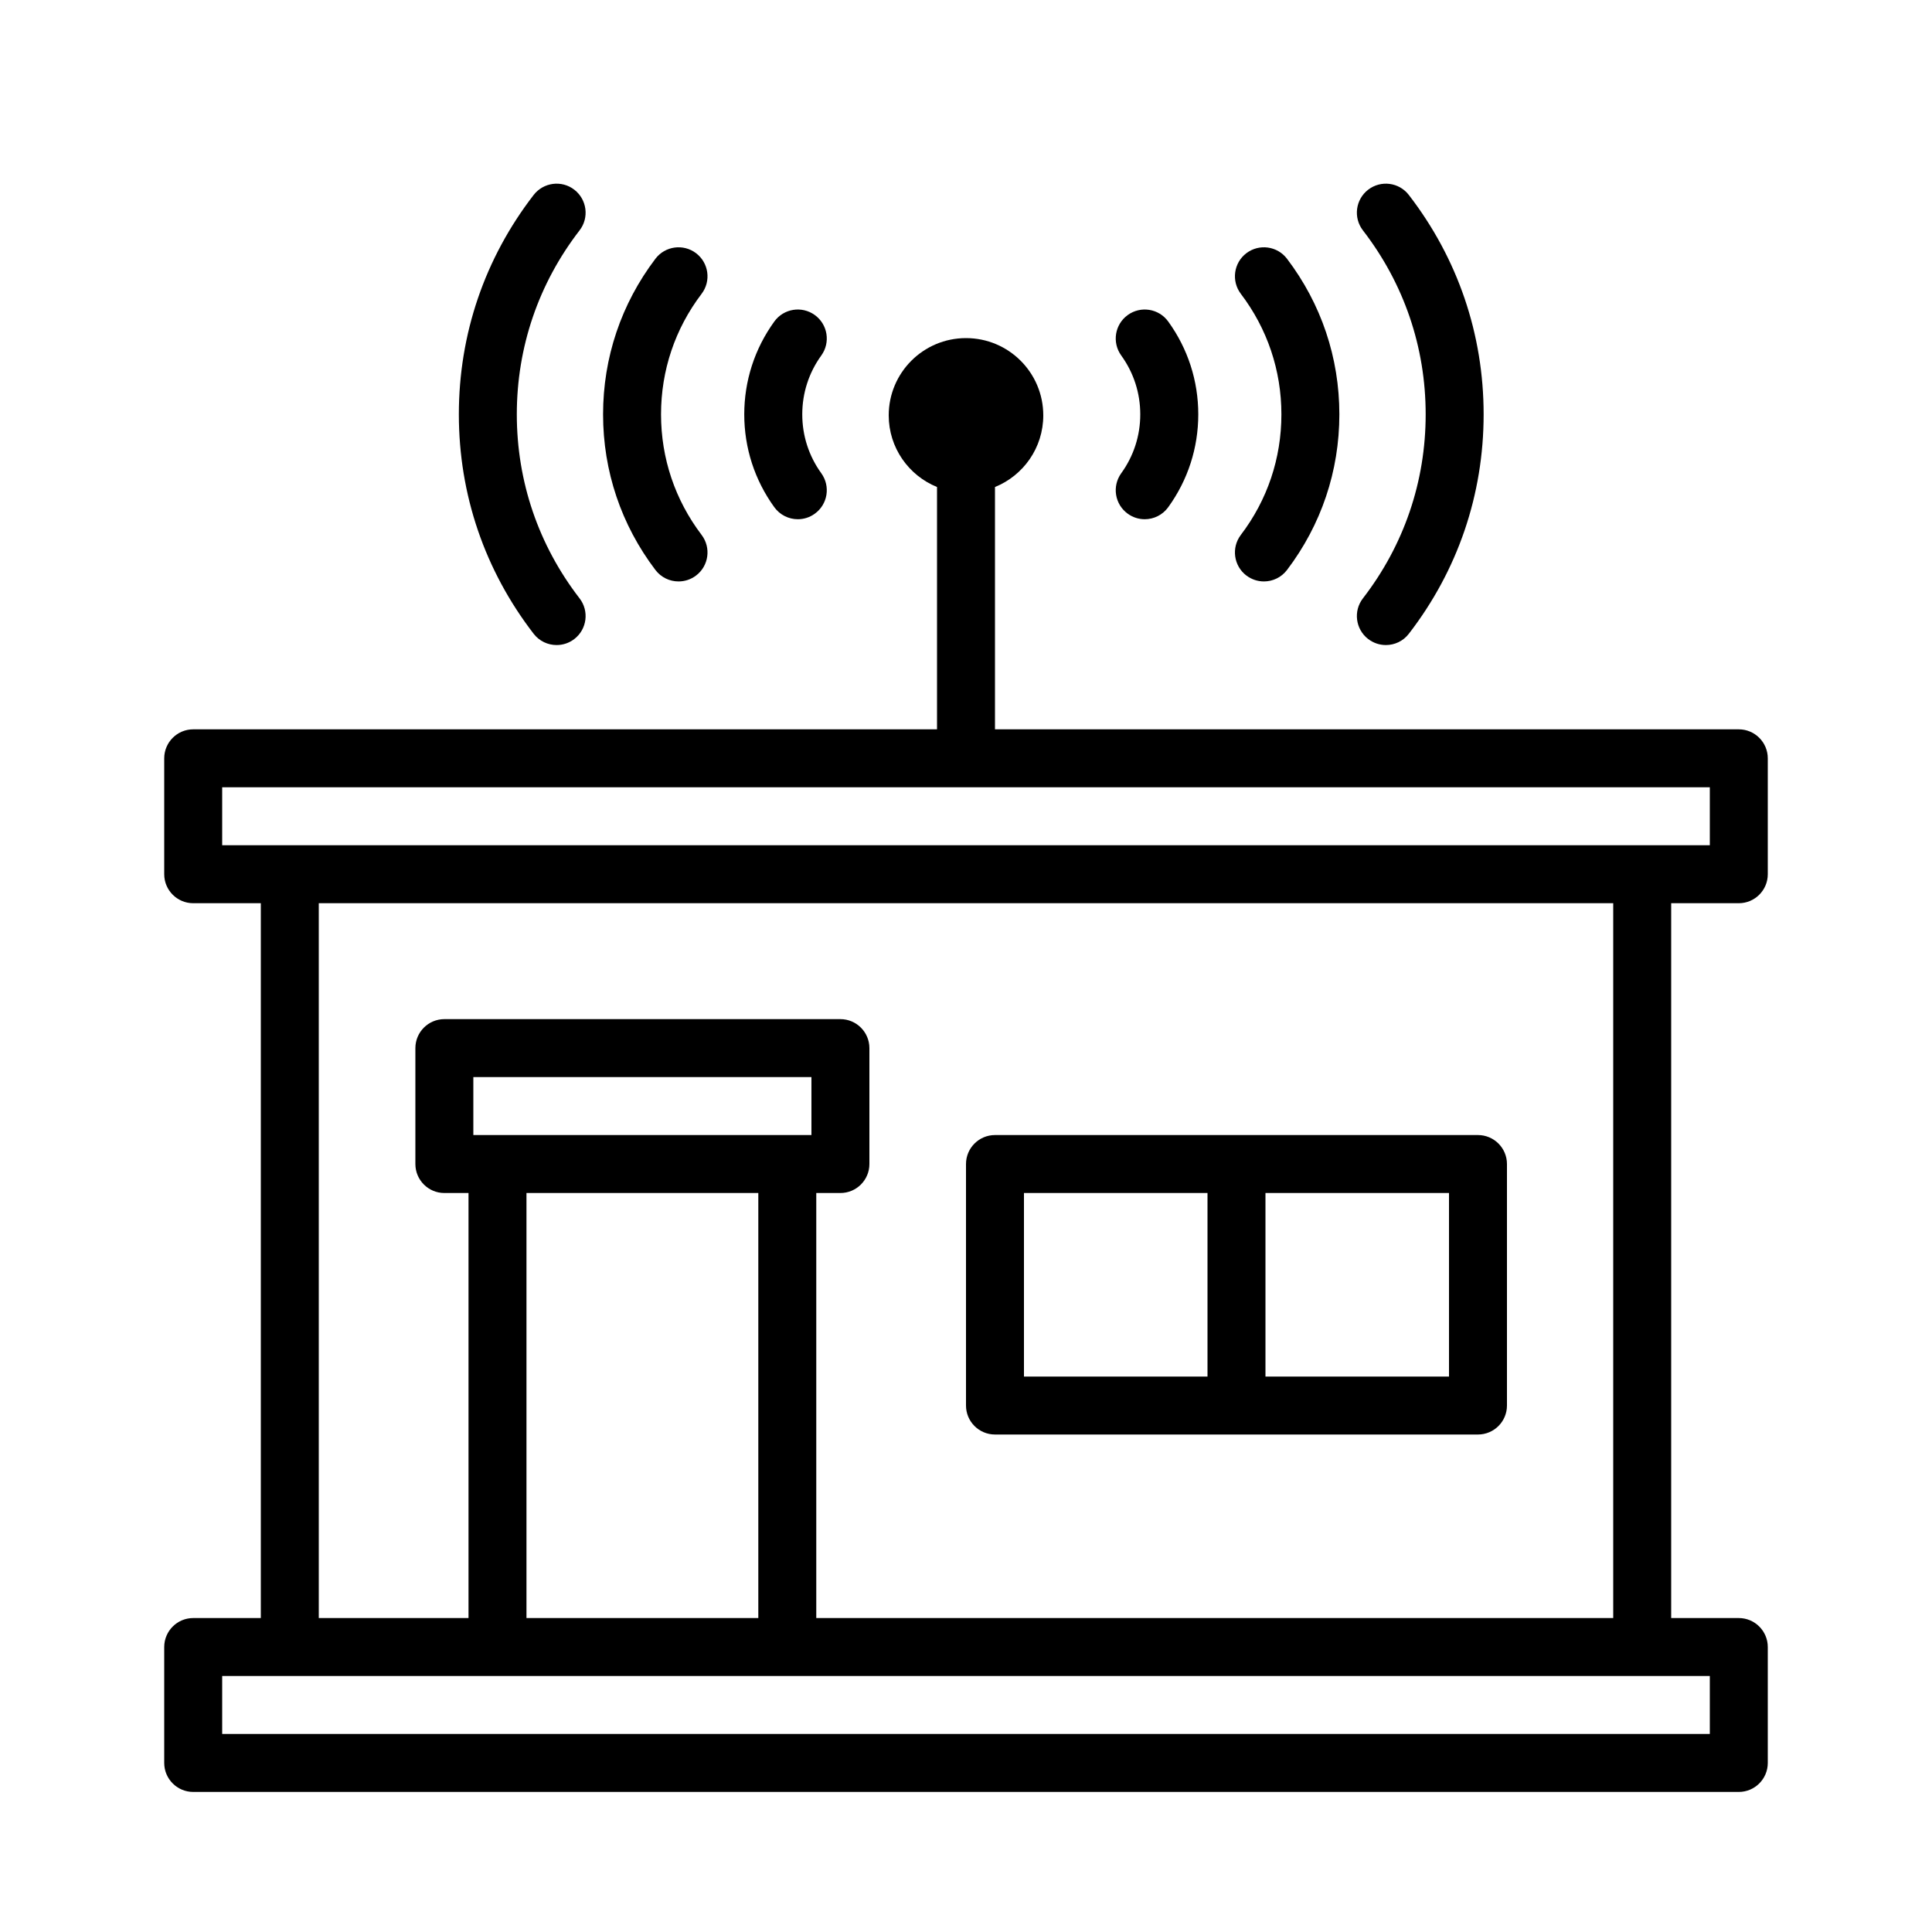
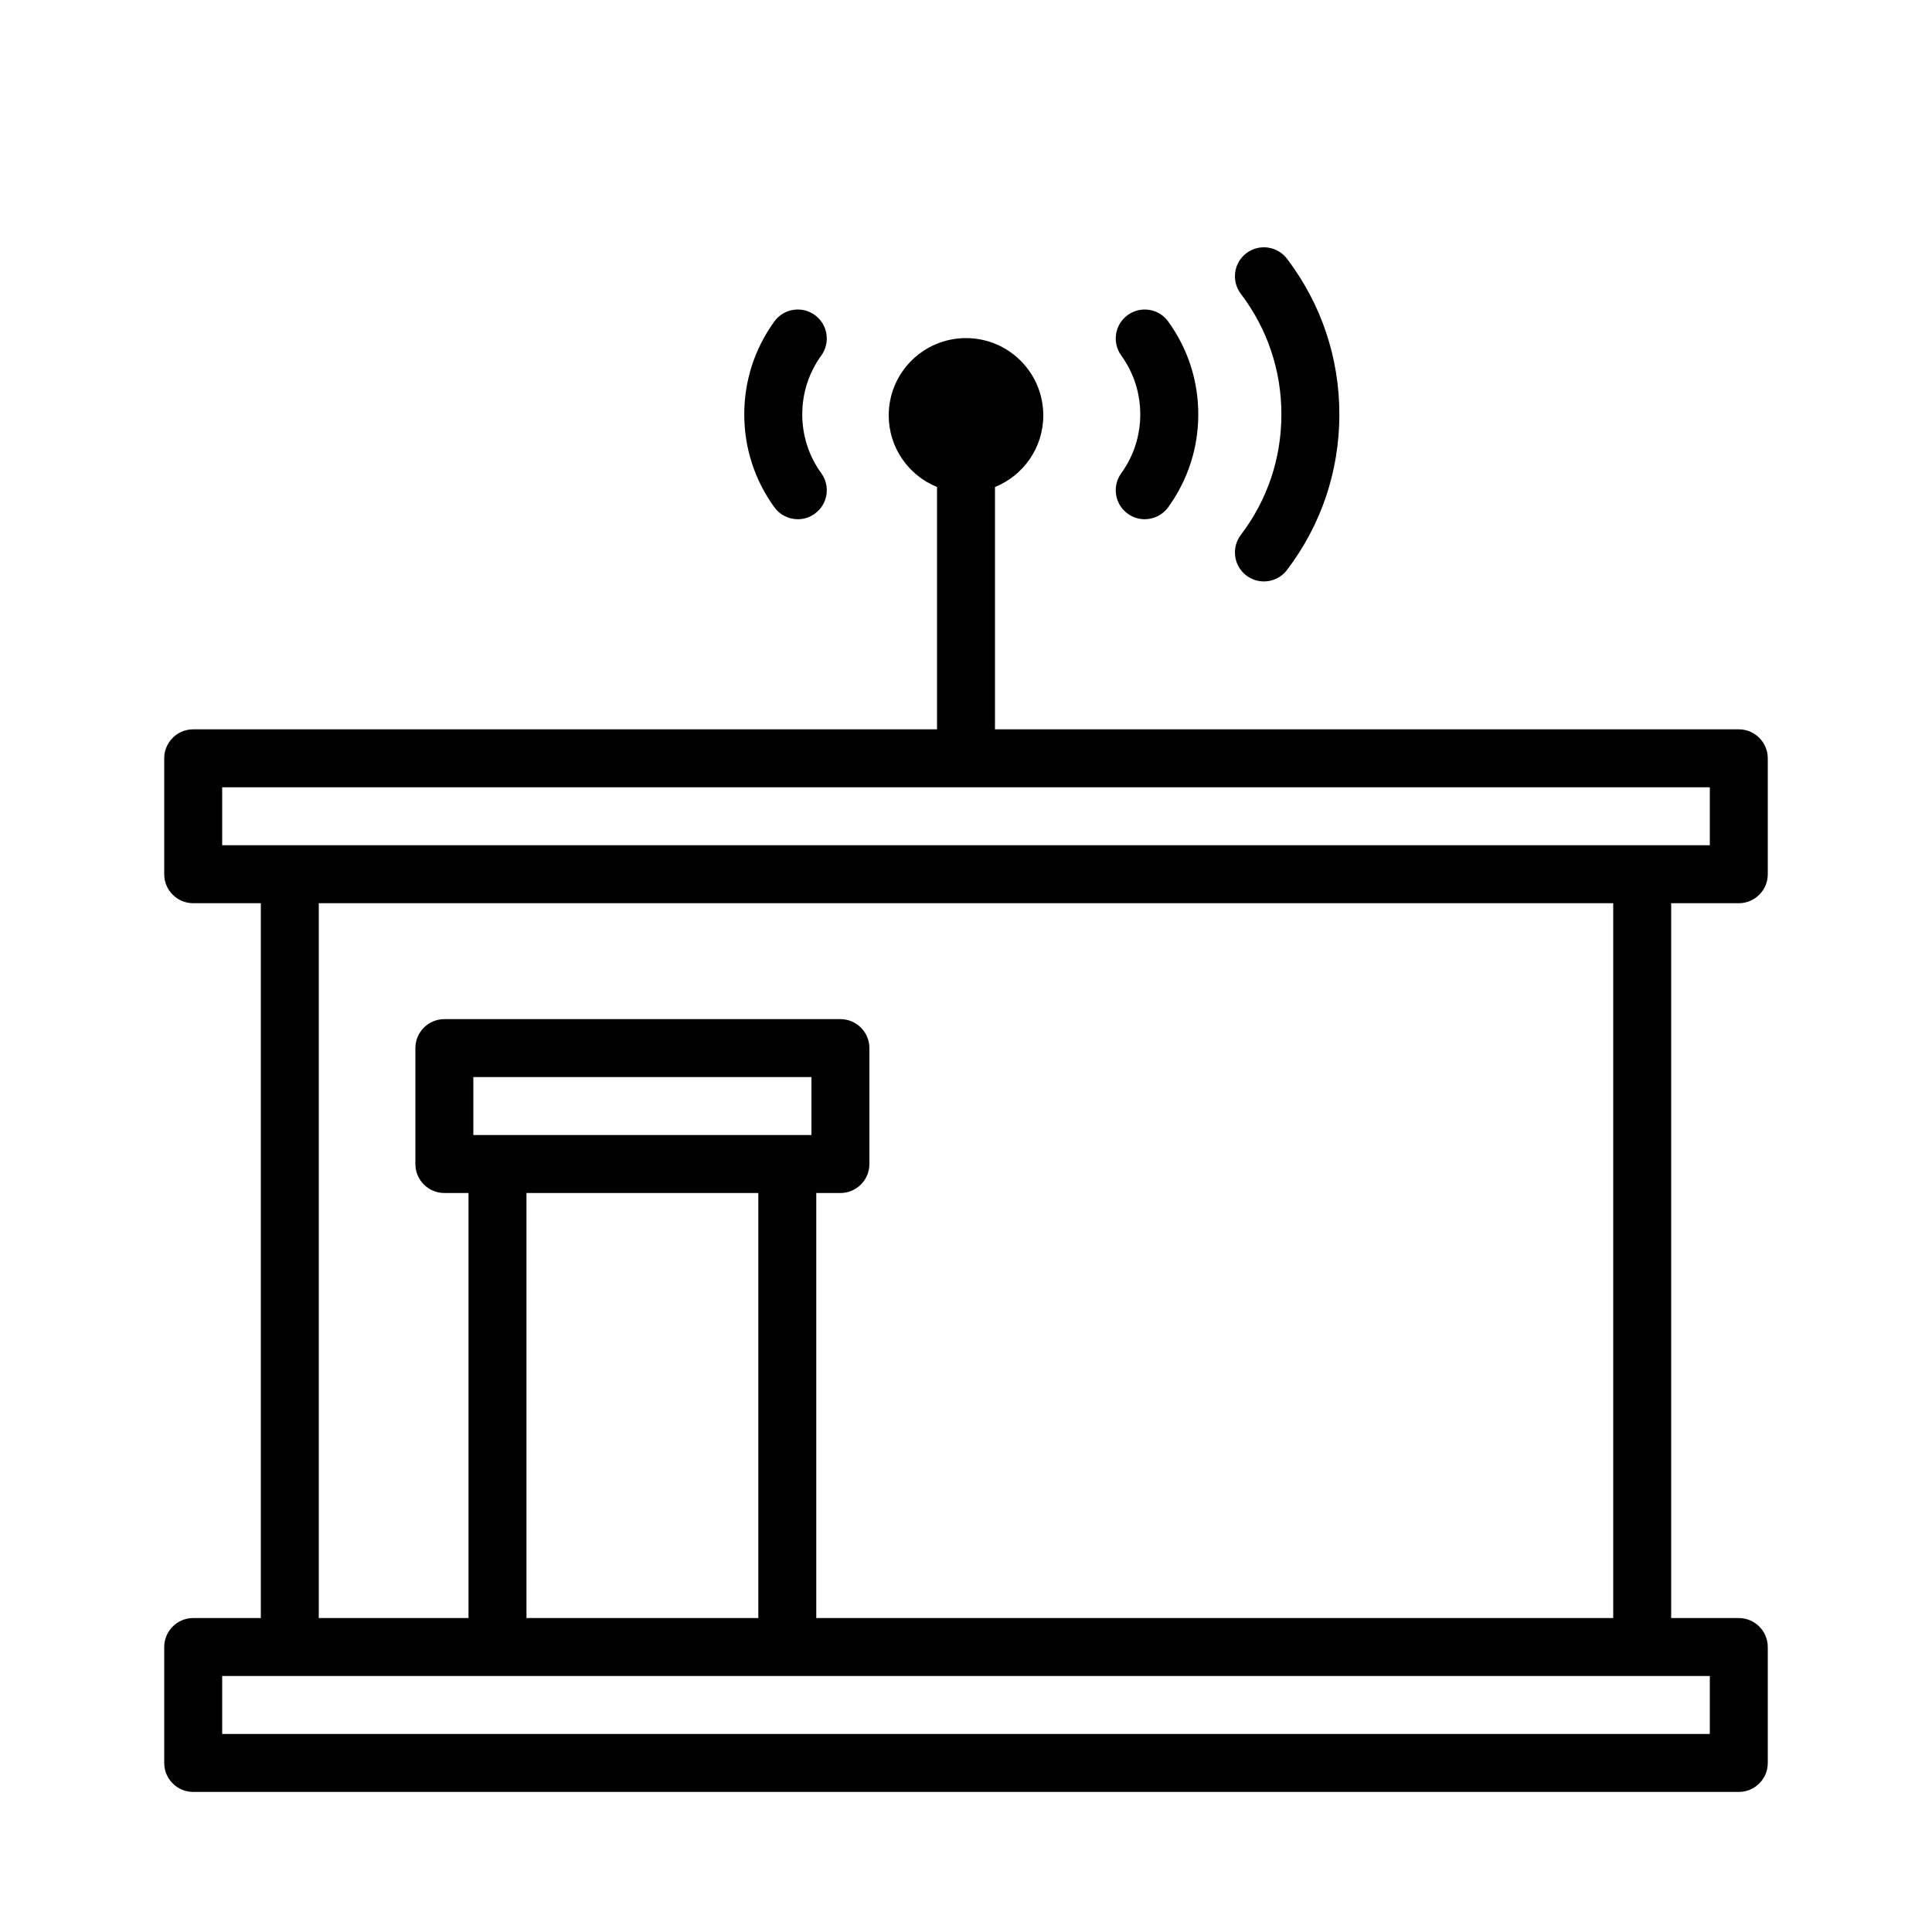
<svg xmlns="http://www.w3.org/2000/svg" id="a" viewBox="0 0 400 400">
  <defs>
    <style>.b{stroke-width:0px;}</style>
  </defs>
  <path class="b" d="M360,187c3.31,0,6-2.69,6-6v-24c0-3.31-2.69-6-6-6h-154v-50.17c5.86-2.37,10-8.11,10-14.83,0-8.84-7.16-16-16-16s-16,7.16-16,16c0,6.71,4.14,12.45,10,14.83v50.17H40c-3.31,0-6,2.69-6,6v24c0,3.31,2.69,6,6,6h14v148h-14c-3.31,0-6,2.69-6,6v24c0,3.31,2.69,6,6,6h320c3.31,0,6-2.69,6-6v-24c0-3.31-2.69-6-6-6h-14v-148h14ZM46,163h308v12H46v-12ZM354,359H46v-12h308v12ZM168,235h-70v-12h70v12ZM109,247h48v88h-48v-88ZM334,335h-165v-88h5c3.31,0,6-2.69,6-6v-24c0-3.31-2.69-6-6-6h-82c-3.31,0-6,2.69-6,6v24c0,3.31,2.69,6,6,6h5v88h-31v-148h268v148Z" />
-   <path class="b" d="M206,297h100c3.31,0,6-2.69,6-6v-50c0-3.31-2.69-6-6-6h-100c-3.31,0-6,2.69-6,6v50c0,3.31,2.69,6,6,6ZM300,285h-38v-38h38v38ZM212,247h38v38h-38v-38Z" />
  <path class="b" d="M165.18,107.5c1.22,0,2.45-.37,3.51-1.14,2.69-1.94,3.29-5.69,1.35-8.38-2.58-3.57-3.94-7.78-3.94-12.19s1.36-8.62,3.94-12.19c1.94-2.69,1.34-6.44-1.35-8.38-2.69-1.94-6.44-1.34-8.38,1.35-4.07,5.63-6.22,12.27-6.22,19.22s2.15,13.59,6.22,19.22c1.17,1.62,3.01,2.49,4.87,2.49h0Z" />
-   <path class="b" d="M140.49,120.38c1.26,0,2.54-.4,3.62-1.22,2.64-2,3.15-5.77,1.15-8.41-5.49-7.23-8.4-15.86-8.4-24.96s2.9-17.73,8.4-24.96c2-2.64,1.49-6.4-1.15-8.41-2.64-2-6.4-1.49-8.41,1.15-7.09,9.34-10.84,20.48-10.84,32.22s3.75,22.88,10.84,32.22c1.18,1.55,2.97,2.37,4.78,2.37h.01Z" />
-   <path class="b" d="M115.25,133.55c1.28,0,2.57-.41,3.66-1.25,2.62-2.02,3.11-5.79,1.08-8.42-8.5-11.01-12.99-24.18-12.99-38.09s4.49-27.08,12.99-38.09c2.03-2.62,1.54-6.39-1.08-8.42-2.62-2.03-6.39-1.54-8.42,1.08-10.14,13.13-15.49,28.83-15.49,45.43s5.36,32.3,15.49,45.43c1.18,1.53,2.96,2.33,4.75,2.33h0Z" />
  <path class="b" d="M236.08,85.79c0,4.41-1.36,8.62-3.94,12.19-1.94,2.69-1.34,6.44,1.35,8.38,1.06.77,2.29,1.14,3.51,1.14,1.86,0,3.69-.86,4.87-2.49,4.07-5.63,6.22-12.27,6.22-19.22s-2.15-13.59-6.22-19.22c-1.94-2.69-5.69-3.29-8.38-1.35s-3.29,5.69-1.35,8.38c2.58,3.57,3.94,7.78,3.94,12.19h0Z" />
  <path class="b" d="M258.06,119.16c1.08.82,2.36,1.22,3.62,1.22,1.81,0,3.6-.82,4.78-2.37,7.09-9.34,10.84-20.48,10.84-32.22s-3.75-22.88-10.84-32.22c-2.01-2.64-5.77-3.15-8.41-1.15-2.64,2-3.15,5.77-1.15,8.41,5.49,7.23,8.4,15.86,8.4,24.96s-2.9,17.73-8.4,24.96c-2,2.64-1.49,6.4,1.15,8.41h.01Z" />
-   <path class="b" d="M283.27,132.3c1.09.84,2.38,1.25,3.66,1.25,1.8,0,3.57-.8,4.75-2.33,10.14-13.13,15.49-28.83,15.49-45.43s-5.36-32.3-15.49-45.43c-2.02-2.62-5.79-3.11-8.42-1.08-2.62,2.02-3.11,5.79-1.08,8.42,8.5,11.01,12.99,24.18,12.99,38.09s-4.49,27.08-12.99,38.09c-2.03,2.62-1.54,6.39,1.08,8.42h.01Z" />
</svg>